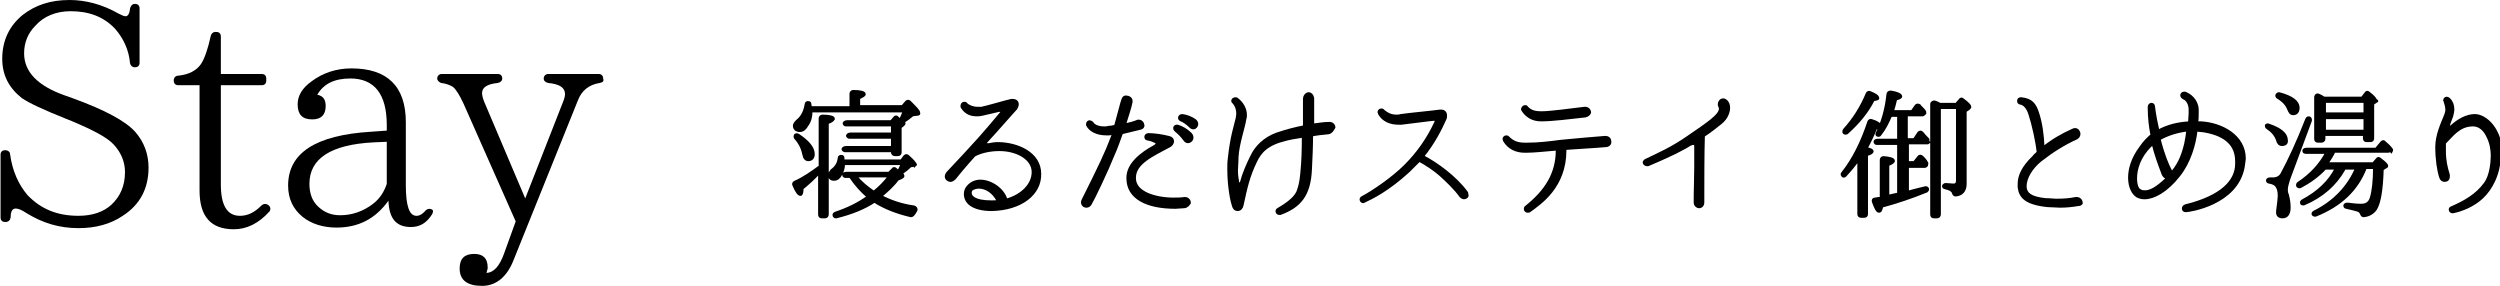
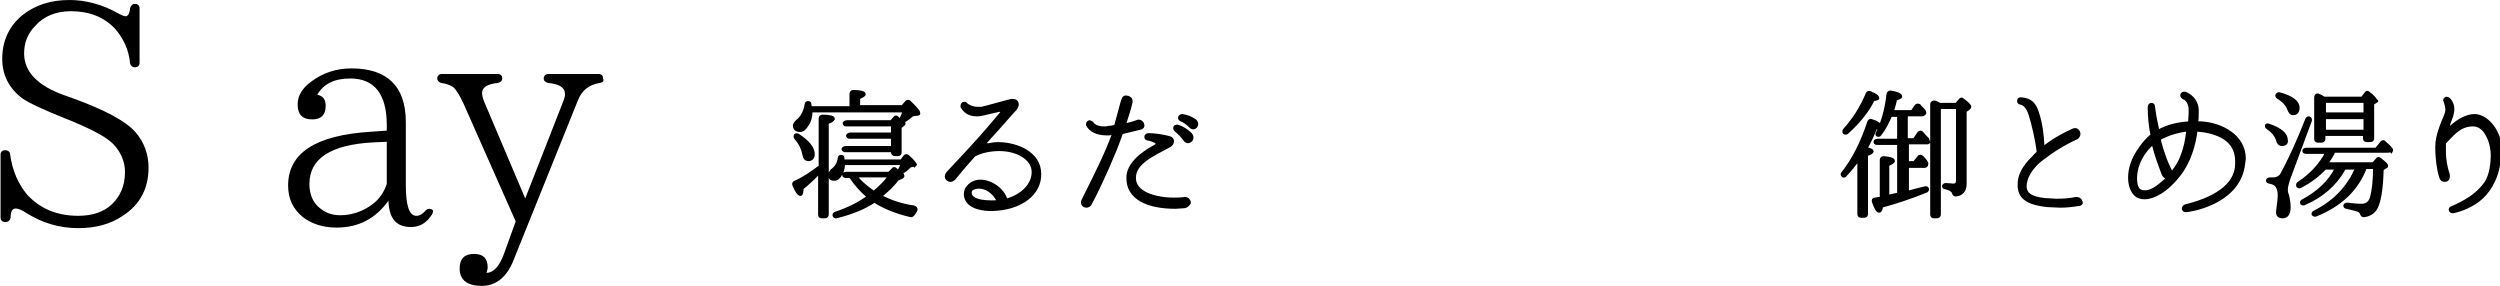
<svg xmlns="http://www.w3.org/2000/svg" version="1.1" id="レイヤー_1" x="0px" y="0px" viewBox="0 0 446 51" style="enable-background:new 0 0 446 51;" xml:space="preserve">
  <style type="text/css">
	.st0{stroke:#000000;stroke-width:0.5;stroke-miterlimit:10;}
	.st1{stroke:#000000;stroke-miterlimit:10;}
</style>
  <g>
    <path d="M21.9,38.5C19.7,40,17,40.7,14,40.7c-3.4,0-6.4-0.9-9.3-2.7c-0.9-0.6-1.5-0.8-1.9-0.8c-0.6,0-0.9,0.5-0.9,1.6   c-0.1,0.5-0.4,0.8-0.9,0.8H0.9c-0.5,0-0.8-0.3-0.8-0.8V27.6c0-0.5,0.3-0.8,0.8-0.8h0.1c0.4,0,0.8,0.3,0.8,0.7   c0.4,3,1.5,5.4,3.1,7.3c2.4,2.5,5.3,3.7,9.1,3.7c2.5,0,4.5-0.7,5.9-2c1.5-1.4,2.4-3.3,2.4-5.8c0-1.8-0.7-3.5-2-4.9   c-1.2-1.3-3.7-2.6-7.5-4.2l-1-0.4c-4-1.6-6.6-2.8-7.9-3.7c-2.3-1.8-3.5-4.1-3.5-7c0-3.2,1.2-5.8,3.6-7.8C6.3,0.9,9,0,12.4,0   c2.9,0,5.9,0.8,8.7,2.4c0.6,0.3,1,0.5,1.3,0.5c0.4,0,0.7-0.4,0.8-1.4c0.1-0.4,0.4-0.8,0.8-0.8h0.1c0.5,0,0.8,0.3,0.8,0.8v9.7   c0,0.5-0.3,0.8-0.8,0.8h-0.1c-0.4,0-0.7-0.3-0.8-0.7C23,8.9,22,6.8,20.5,5.1C18.5,3,15.9,2,12.6,2C10,2,7.8,2.9,6.3,4.6   C5,5.9,4.3,7.6,4.3,9.5c0,3.3,2.4,5.8,7.2,7.5l1.4,0.5c5.8,2.1,9.5,4.1,11.2,6c1.6,1.8,2.4,4,2.4,6.4C26.5,33.6,25,36.5,21.9,38.5z   " />
-     <path d="M41.7,40.9c-4.1,0-6.1-2.3-6.1-6.9V15.2h-3.8c-0.5,0-0.8-0.3-0.8-0.8v-0.1c0-0.4,0.3-0.8,0.8-0.8c1.9-0.2,3.2-0.9,4-2   c0.7-1,1.3-2.8,1.8-5.1c0.1-0.4,0.4-0.7,0.8-0.7h0.2c0.5,0,0.8,0.3,0.8,0.8v6.7h7.3c0.5,0,0.8,0.3,0.8,0.8v0.4   c0,0.5-0.3,0.8-0.8,0.8h-7.3v17.7c0,3.7,1.1,5.6,3.4,5.6c1.4,0,2.6-0.6,3.8-1.8c0.4-0.4,0.9-0.4,1.3-0.1l0.1,0.1   c0.3,0.3,0.3,0.7,0.1,1C46.1,39.9,44,40.9,41.7,40.9z" />
    <path d="M73.3,40.5c-2.6,0-3.9-1.5-4-4.7c-2.3,3.2-5.3,4.8-9.3,4.8c-2.4,0-4.5-0.7-6-1.9c-1.7-1.4-2.6-3.2-2.6-5.6   c0-5.8,4.9-9,14.8-9.6l2.8-0.2v-1c0-5.5-2.2-8.3-6.5-8.3c-2.9,0-4.8,1-5.9,2.9c1,0.2,1.5,0.8,1.5,2c0,1.6-0.8,2.4-2.4,2.4   c-1.8,0-2.6-0.9-2.6-2.7c0-1.5,0.8-2.9,2.5-4.1c2-1.5,4.4-2.3,7.1-2.3c6.4,0,9.7,3.2,9.7,9.6v11.2c0,3.7,0.6,5.5,1.9,5.5   c0.6,0,1-0.3,1.5-0.8c0.3-0.4,0.8-0.6,1.3-0.3c0.2,0.1,0.2,0.4,0,0.8C76.1,39.8,74.9,40.5,73.3,40.5z M68.9,25.3l-2.3,0.1   c-7.6,0.4-11.4,2.9-11.4,7.4c0,1.7,0.5,3.1,1.6,4.1s2.3,1.5,3.9,1.5c2.1,0,4.1-0.7,5.8-2c1.2-0.9,2-2.1,2.5-3.6V25.3z" />
    <path d="M107,14.8c-1.9,0.3-3.2,1.3-3.9,3.1L91.7,46.2C90.5,49.4,88.5,51,86,51c-2.6,0-4-1-4-3.1c0-1.8,0.9-2.6,2.6-2.6   c1.6,0,2.4,0.8,2.4,2.4c0,0.2,0,0.4-0.1,0.5l-0.1,0.5c1.3-0.1,2.3-1.2,3.1-3.4l2.1-5.8l-9.3-21c-0.7-1.5-1.3-2.5-1.9-3   c-0.5-0.3-1.2-0.6-2.1-0.7C78.4,14.7,78,14.4,78,14c0-0.4,0.3-0.8,0.8-0.8h10c0.5,0,0.8,0.3,0.8,0.8c0,0.4-0.3,0.7-0.8,0.8   c-1.9,0.2-2.8,0.8-2.8,1.8c0,0.3,0.1,0.9,0.4,1.6l7.3,17.2l6.7-17.1c0.3-0.7,0.4-1.2,0.4-1.5c0-1.2-1-1.8-3-2   c-0.5-0.1-0.8-0.4-0.8-0.8c0-0.4,0.3-0.8,0.8-0.8h9c0.5,0,0.8,0.3,0.8,0.8C107.8,14.5,107.5,14.7,107,14.8z" />
  </g>
  <g>
    <path class="st0" d="M147.6,21.9v16.4c0,0.2-0.2,0.4-0.4,0.4h-0.6c-0.2,0-0.4-0.1-0.4-0.4v-7.6c-1,1.1-2.1,2.1-3.1,2.9   c0,0.7-0.1,1.1-0.3,1.1c-0.3,0-0.7-0.5-1.2-1.7c-0.1-0.2,0-0.4,0.2-0.5c1.6-0.7,3-1.7,4.5-2.8v-8.6c0-0.2,0.2-0.4,0.4-0.4   c1.3,0,2,0.2,2,0.5C148.6,21.4,148.3,21.7,147.6,21.9z M163.6,20.4l-0.8,0.1c-0.6,0.5-1.1,0.9-1.7,1.2c0.1,0.1,0.2,0.2,0.2,0.3   c0,0.1-0.1,0.2-0.2,0.3l-0.5,0.4v4.5c0,0.2-0.1,0.4-0.4,0.4h-0.6c-0.2,0-0.4-0.2-0.4-0.4v-0.3h-8.5c-0.1,0-0.2-0.1-0.3-0.2   c-0.1-0.2,0.2-0.4,0.5-0.4h8.3v-1.8h-7.7c-0.1,0-0.2-0.1-0.3-0.2c-0.1-0.2,0.2-0.4,0.5-0.4h7.5v-1.6h-8.3c-0.2,0-0.2-0.1-0.3-0.2   c-0.1-0.2,0.2-0.4,0.5-0.4h7.9l0.6-0.7c0.1-0.2,0.4-0.2,0.5,0l0.2,0.2c0.2,0.1,0.2,0.2,0.3,0.2c0.3-0.5,0.5-1,0.7-1.6h-16.6   c0,1-0.2,1.8-0.7,2.5c-0.4,0.7-0.8,1-1.3,1c-0.6,0-1-0.3-1-0.9c0-0.2,0.2-0.5,0.5-0.8c0.9-0.7,1.4-1.7,1.6-3c0-0.2,0.2-0.4,0.5-0.3   c0.1,0,0.2,0.1,0.2,0.3c0,0.2,0.1,0.4,0.1,0.6h7.2v-2.5c0-0.2,0.2-0.4,0.4-0.4c1.3,0,2,0.2,2,0.5c0,0.2-0.4,0.4-1,0.7V19h7.8   l0.7-0.8c0.2-0.2,0.4-0.2,0.6,0c1,1,1.6,1.6,1.6,1.9C164,20.3,163.9,20.4,163.6,20.4z M144.2,28.5c-0.4,0-0.7-0.3-0.8-0.9   c-0.2-1-0.6-2-1.5-3c-0.1-0.2-0.1-0.3,0-0.5c0.1-0.1,0.3-0.1,0.5,0c1.8,1.2,2.7,2.3,2.7,3.4C145.1,28.1,144.8,28.5,144.2,28.5z    M163.1,29.5l-0.7,0.1c-0.5,0.5-1,0.9-1.6,1.3c0.2,0.2,0.3,0.4,0.3,0.5c0,0.1-0.1,0.2-0.3,0.3l-0.7,0.3c-0.7,1-1.8,2-3,3   c1.7,0.9,3.7,1.6,5.9,1.9c0.4,0.1,0.6,0.5,0.3,0.8c-0.1,0.2-0.2,0.4-0.4,0.6c-0.1,0.1-0.2,0.2-0.4,0.2c-2.6-0.6-4.8-1.5-6.5-2.6   c-1.8,1.2-4,2.1-6.8,2.8c-0.2,0-0.3,0-0.4-0.2c-0.1-0.2,0-0.4,0.3-0.5c2.1-0.7,4-1.6,5.8-2.9c-1.1-0.9-2.2-2.1-3.2-3.6h-0.9   c-0.1,0-0.2-0.1-0.3-0.2c-0.1-0.2,0.1-0.4,0.5-0.4h7.6l0.7-0.7c0.1-0.2,0.3-0.2,0.5,0l0.2,0.2c0.2,0.1,0.2,0.2,0.3,0.2   c0.2-0.4,0.4-0.8,0.7-1.4h-10.5c0,0.8-0.2,1.4-0.5,1.9c-0.3,0.6-0.7,0.9-1.2,0.9c-0.6,0-0.8-0.3-0.8-0.8c0-0.3,0.2-0.5,0.4-0.8   c0.7-0.5,1.2-1.2,1.3-2.2c0-0.2,0.2-0.4,0.5-0.3c0.1,0,0.2,0.1,0.2,0.3l0,0.5h10.4l0.6-0.8c0.2-0.2,0.4-0.2,0.6,0   c0.9,0.8,1.3,1.3,1.3,1.5C163.4,29.3,163.3,29.4,163.1,29.5z M152.6,31.4c1,1.2,2.1,2.1,3.3,2.9c1.1-0.9,2-1.8,2.8-2.9H152.6z" />
    <path class="st0" d="M176.9,37.4c-1.8,0-3-0.4-3.7-0.9c-0.7-0.5-1-1.2-1-1.9c0-0.5,0.2-1,0.5-1.3c0.6-0.7,1.4-1,2.2-1   c1.9,0,4.1,1.5,4.6,3.4c2.9-0.8,4.8-2.8,4.8-5c0-1.2-0.7-2.2-1.8-2.9c-1.1-0.7-2.6-1.1-4.2-1.1c-1.8,0-3.4,0.4-4.5,1   c-1.8,2-3.2,3.7-3.5,4.1c-0.2,0.2-0.5,0.4-0.7,0.4c-0.4,0-0.8-0.3-0.8-0.7c0-0.2,0.1-0.5,0.3-0.7c0.9-1,2.2-2.3,4-4.3   c1.9-2,5.1-5.8,5.5-6.3c0.1-0.1,0.1-0.2,0.1-0.3c0-0.1-0.1-0.2-0.3-0.2c0,0-0.1,0-0.2,0c-0.5,0.1-2,0.5-3,0.7   c-0.4,0.1-0.7,0.1-1,0.1c-1.4,0-2.1-0.7-2.5-1.3c-0.1-0.1-0.1-0.2-0.1-0.3c0-0.3,0.2-0.5,0.4-0.5c0.1,0,0.3,0,0.4,0.2   c0.4,0.4,1.2,0.7,2,0.7c0.2,0,0.5,0,0.7,0c1-0.2,4.4-1.2,5.3-1.4c0.1,0,0.2,0,0.3,0c0.5,0,0.8,0.3,0.8,0.7c0,0.2-0.1,0.5-0.3,0.8   c-0.6,0.6-2.9,3.3-5.3,5.9c0,0.1-0.1,0.1-0.1,0.2c0,0.2,0.2,0.3,0.4,0.3c0.1,0,0.1,0,0.2,0c0.5-0.1,1-0.2,1.6-0.2   c3.4,0,7.5,1.7,7.5,5.4C185.6,34.6,182.1,37.3,176.9,37.4z M174.6,33.4c-0.5,0-1,0.2-1.3,0.4c-0.1,0.1-0.2,0.4-0.2,0.6   c0,0.7,0.7,1.6,3.8,1.6c0.4,0,0.8,0,1.2-0.1C177.2,34.1,175.8,33.4,174.6,33.4z" />
    <path class="st0" d="M203.4,22.9c-1.1,0.3-2.2,0.5-3.3,0.8c-0.5,1.4-1,2.8-1.5,3.9c-1.2,3-3.6,8-4.1,8.8c-0.2,0.3-0.4,0.4-0.7,0.4   c-0.4,0-0.7-0.3-0.7-0.7c0-0.1,0-0.2,0.1-0.4c3-6,4.2-8.5,5.2-11.2c0.1-0.2,0.2-0.5,0.2-0.7c-0.2,0-0.5,0.1-0.7,0.1   c-0.2,0-0.4,0-0.6,0c-1.5,0-2.8-0.6-3.3-1.6c0-0.1,0-0.2,0-0.2c0-0.2,0.2-0.4,0.4-0.4c0.1,0,0.2,0.1,0.4,0.2c0.3,0.5,1,0.9,2.2,0.9   c0.2,0,0.5,0,0.8-0.1c0.4,0,0.8-0.1,1.2-0.2c0.6-2.1,1.1-4.2,1.3-4.7c0.1-0.4,0.4-0.6,0.7-0.5c0.4,0,0.8,0.3,0.8,0.7   c0,0.1,0,0.1,0,0.2c-0.2,1-0.7,2.5-1.2,4.1c0.9-0.2,1.7-0.4,2.4-0.7c0.1,0,0.2,0,0.2,0c0.4,0,0.7,0.4,0.7,0.7   C204,22.4,203.9,22.8,203.4,22.9z M211.2,36.9c-0.5,0-1,0.1-1.5,0.1c-5.1,0-8.5-1.7-8.5-5.2v-0.1c0-2.4,2.4-4.3,4.8-5.6   c0.2-0.1,0.4-0.3,0.4-0.5s-0.1-0.2-0.2-0.3c-0.4-0.2-0.9-0.4-1.5-0.5c-0.2,0-0.3-0.2-0.3-0.4c0-0.2,0.2-0.4,0.5-0.4h0   c1,0,2.4,0.2,3.6,0.5c0.5,0.1,0.7,0.4,0.7,0.7c0,0.3-0.2,0.6-0.5,0.8c-3.2,1.7-6.3,3.1-6.3,5.7v0.1c0,1.3,0.9,2.2,2.2,2.8   c1.3,0.6,3.1,0.9,4.7,0.9c0.7,0,1.3,0,2-0.1c0,0,0.1,0,0.1,0c0.5,0,0.8,0.4,0.8,0.8C212,36.5,211.7,36.9,211.2,36.9z M211.4,25   c-0.6-0.8-1-1.2-1.6-1.7c-0.5-0.4-0.2-0.9,0.3-0.8c0.7,0.2,1.6,0.7,2.3,1.4C213.2,24.8,212,25.8,211.4,25z M212.4,22.6   c-0.6-0.6-1.2-1-1.7-1.2s-0.3-0.8,0.2-0.8c0.8,0.1,1.6,0.4,2.3,0.9C214,22.2,213.1,23.3,212.4,22.6z" />
-     <path class="st0" d="M237,23.7c-1,0.1-2.1,0.2-3,0.4c0,2-0.1,4.1-0.2,6.1c-0.2,4.6-1.9,6.6-5.4,7.9c-0.1,0-0.1,0-0.2,0   c-0.2,0-0.4-0.2-0.4-0.4c0-0.2,0.1-0.3,0.3-0.4c1-0.6,2.8-1.7,3.4-3c0.6-1.5,0.7-3,0.8-4.3c0.1-0.9,0.2-3,0.2-5.7   c-1.4,0.2-2.5,0.4-3.2,0.6c-3.3,0.8-4.5,2.2-5.3,3.9c-1.3,2.7-1.7,4.6-2.4,7.8c-0.1,0.5-0.4,0.8-0.8,0.8c-0.5,0-0.7-0.4-0.8-0.8   c-0.2-0.5-0.8-3.2-0.8-6.4c0-0.7,0-1.3,0.1-2c0.4-3.8,1.1-5.8,1.4-7.1c0-0.2,0.1-0.5,0.1-0.8c0-1-0.4-1.7-0.7-2   c-0.1-0.1-0.2-0.2-0.2-0.3c0-0.2,0.2-0.4,0.5-0.4c0.1,0,0.2,0,0.3,0.1c0.9,0.7,1.5,1.7,1.5,2.8c0,0.2,0,0.5-0.1,0.7   c-0.2,1.5-1.3,4.5-1.4,6.9c0,1-0.1,1.7-0.1,2.3c0,0.8,0.1,1.4,0.2,2c0,0.3,0.2,0.4,0.3,0.4c0.2,0,0.3-0.1,0.4-0.4   c0.3-1.2,1-2.9,1.8-4.5c0.8-1.7,2.3-3.2,4.5-4c1.8-0.6,3.3-1,4.9-1.3c0-1.5,0-3.2,0-4.9c0-0.6,0.4-1,0.8-1c0.3,0,0.6,0.3,0.7,0.8   c0,0.3,0,0.7,0,1.1c0,1,0,2.3,0,3.7c1-0.1,1.9-0.3,2.9-0.3h0.1c0.5,0,0.8,0.4,0.8,0.7C237.7,23.2,237.5,23.6,237,23.7z" />
-     <path class="st0" d="M261.2,35.3c-0.2,0-0.4-0.1-0.6-0.3c-1-1.4-2.5-2.8-3.6-3.8c-1-0.9-2.5-1.9-3.8-2.6c-0.6,0.6-1.2,1.2-1.9,1.9   c-3.7,3.4-6.6,4.8-7.9,5.4c-0.1,0-0.1,0.1-0.2,0.1h0c-0.2,0-0.4-0.2-0.4-0.4c0-0.2,0.1-0.3,0.3-0.4c1.9-1,5.4-3.4,7.6-5.6   c2.2-2.2,4-4.7,5.4-7.7c0.1-0.2,0.1-0.3,0.1-0.4c0-0.2-0.1-0.2-0.3-0.2h-0.1c-0.4,0-3.2,0.4-5.8,0.7c-0.2,0-0.4,0-0.5,0   c-1.4,0-2.7-0.5-3.4-1.7c0-0.1-0.1-0.2-0.1-0.3c0-0.2,0.2-0.4,0.4-0.4c0.1,0,0.3,0,0.4,0.2c0.6,0.5,1.3,0.9,2.3,0.9   c0.2,0,0.5,0,0.8-0.1c1.3-0.2,5.6-0.6,7-0.8c0.1,0,0.2,0,0.2,0c0.5,0,0.8,0.3,0.8,0.8c0,0.2,0,0.4-0.1,0.6c-0.8,1.8-2,4.2-4,6.7   c2.5,1.3,5.8,3.7,7.8,6.4c0.1,0.1,0.1,0.3,0.1,0.4C261.9,35,261.5,35.3,261.2,35.3z" />
-     <path class="st0" d="M286.4,26c-2.2,0.2-4.6,0.3-7.2,0.5c0,0.1,0,0.2,0,0.3c0,6.5-4.4,9.4-6.3,10.8c-0.1,0.1-0.3,0.1-0.4,0.1   c-0.2,0-0.4-0.2-0.4-0.4c0-0.1,0-0.3,0.2-0.4c3.5-2.8,5.5-5.9,5.5-10.1v-0.2c-2.4,0.2-4.1,0.4-5.5,0.4H272c-1.5,0-2.8-0.6-3.6-1.9   c0-0.1-0.1-0.2-0.1-0.3c0-0.2,0.2-0.4,0.4-0.4c0.1,0,0.2,0,0.3,0.1c0.8,0.8,1.6,1.2,3,1.2h0.5c1.8,0,3.7-0.2,5.9-0.5   c2.2-0.2,6.3-0.6,7.9-0.7h0.1c0.5,0,0.8,0.3,0.8,0.7C287.3,25.6,287,26,286.4,26z M282.8,20.7c-2.6,0.3-6,0.7-7.7,0.7h-0.2   c-1.6,0-2.6-0.8-3.2-1.7c-0.1-0.1-0.1-0.2-0.1-0.2c0-0.2,0.2-0.5,0.5-0.5c0.1,0,0.2,0,0.3,0.2c0.6,0.6,1.2,0.9,2.6,0.9h0.1   c1.5,0,5-0.5,7.6-0.8c0,0,0.1,0,0.1,0c0.5,0,0.8,0.4,0.8,0.8C283.5,20.3,283.3,20.6,282.8,20.7z" />
-     <path class="st0" d="M307,21.9c-1,0.8-2,1.6-3.1,2.3c-0.1,3.2-0.1,7.8-0.1,10.3v1.6c0,0.5-0.3,0.8-0.7,0.8c-0.3,0-0.7-0.3-0.7-0.8   v0c0-2.4,0.1-4.3,0.1-6.2c0-1.2,0-2.5,0-3.8c0-0.4-0.2-0.5-0.4-0.5c-0.1,0-0.2,0-0.4,0.1l-0.1,0c-0.9,0.6-1.8,1-2.7,1.5   c-2.7,1.3-4,1.8-4.9,2.2c-0.1,0-0.1,0-0.2,0c-0.2,0-0.5-0.2-0.5-0.4c0-0.1,0.1-0.3,0.3-0.4c2.5-1.2,4.6-2.1,7.5-4.1   c3.5-2.4,5.8-3.9,5.8-5.1c0-0.1,0-0.3-0.1-0.4c0-0.1-0.1-0.2-0.1-0.4c0-0.4,0.3-0.8,0.7-0.8c0.2,0,0.4,0.1,0.6,0.3   c0.2,0.2,0.4,0.6,0.4,1.1C308.4,19.9,308.1,21,307,21.9z" />
-     <path class="st0" d="M334.6,22.9c-0.5,1.3-1.1,2.5-1.7,3.6c0.7,0.1,1.1,0.3,1.1,0.5s-0.3,0.4-1,0.6v10.6c0,0.2-0.1,0.4-0.4,0.4H332   c-0.2,0-0.4-0.1-0.4-0.4v-9.9c-0.7,1.1-1.5,2-2.4,3c-0.2,0.2-0.4,0.2-0.5,0c-0.1-0.1-0.1-0.3,0-0.4c2-2.5,3.5-5.6,4.7-9.2   c0.1-0.2,0.3-0.3,0.5-0.2c1,0.3,1.5,0.7,1.5,0.9C335.5,22.6,335.2,22.7,334.6,22.9z M334.2,17.8c-1.1,2.2-2.7,4.1-4.7,5.9   c-0.2,0.1-0.3,0.1-0.5,0c-0.1-0.1-0.1-0.3,0-0.5c1.8-2,3.1-4.1,4.1-6.5c0.1-0.2,0.3-0.3,0.5-0.2c1,0.4,1.4,0.7,1.4,1   C335.1,17.6,334.8,17.7,334.2,17.8z M344.1,25.4c-0.1,0.1-0.2,0.1-0.3,0.1h-3.5V29h1.2l0.8-1c0.1-0.2,0.4-0.2,0.6,0   c0.3,0.3,0.6,0.6,0.8,1c0.1,0.1,0.1,0.2,0,0.4l0,0.1c-0.1,0.1-0.2,0.2-0.3,0.2h-3.1v4.6c0.7-0.2,1.8-0.5,3.1-0.8   c0.2-0.1,0.5,0,0.5,0.3c0,0.1-0.1,0.2-0.2,0.3c-2.7,1.1-5.4,2-8,2.7c-0.1,0.6-0.2,0.9-0.5,0.9c-0.3,0-0.6-0.6-1-1.7   c-0.1-0.3,0-0.5,0.3-0.5c0.2,0,0.4-0.1,0.6-0.1c0.3,0,0.5,0,0.5-0.1v-6.8c0-0.2,0.2-0.4,0.4-0.4c1.2,0.1,1.8,0.3,1.8,0.6   c0,0.2-0.3,0.4-1,0.7V35c0.1,0,0.5-0.1,1.4-0.3l0.5-0.1v-9h-3.9c-0.2,0-0.2-0.1-0.3-0.2c-0.1-0.2,0.1-0.4,0.5-0.4h3.7v-4.4h-1.4   c-0.5,1.2-1.1,2.4-1.9,3.4c-0.1,0.2-0.3,0.2-0.5,0.1c-0.1-0.1-0.1-0.2,0-0.4c0.9-1.8,1.6-4.1,1.9-6.9c0-0.2,0.2-0.4,0.5-0.4   c1.2,0.2,1.8,0.5,1.8,0.8c0,0.2-0.3,0.3-0.9,0.5c-0.2,0.9-0.4,1.6-0.6,2.2h3.5l0.7-1c0.1-0.2,0.4-0.2,0.6-0.1   c0.2,0.3,0.6,0.6,0.9,1c0.1,0.1,0.1,0.3,0.1,0.4l-0.1,0.1c-0.1,0.1-0.2,0.2-0.3,0.2h-2.9v4.4h1.4l0.8-1.2c0.2-0.2,0.4-0.2,0.6,0   c0.3,0.4,0.7,0.8,1,1.1c0.1,0.1,0.1,0.2,0,0.4L344.1,25.4z M351.2,19.4l-0.6,0.4v13c0,1.2-0.6,1.9-1.7,2c-0.2,0-0.3-0.1-0.4-0.3   c-0.1-0.5-0.6-0.8-1.5-1c-0.2,0-0.3-0.2-0.3-0.3s0.2-0.3,0.4-0.3c0.5,0,1,0.1,1.4,0.1c0.4,0,0.7-0.2,0.7-0.8V19.2H346v19.1   c0,0.2-0.2,0.4-0.4,0.4H345c-0.2,0-0.4-0.1-0.4-0.4V18.6c0-0.3,0.3-0.5,0.6-0.4c0.3,0.1,0.5,0.2,0.7,0.3l0.1,0.1h3l0.7-0.8   c0.1-0.2,0.3-0.2,0.5,0c0.8,0.6,1.2,1,1.2,1.2C351.5,19.1,351.4,19.2,351.2,19.4z" />
+     <path class="st0" d="M334.6,22.9c-0.5,1.3-1.1,2.5-1.7,3.6c0.7,0.1,1.1,0.3,1.1,0.5s-0.3,0.4-1,0.6v10.6c0,0.2-0.1,0.4-0.4,0.4H332   c-0.2,0-0.4-0.1-0.4-0.4v-9.9c-0.7,1.1-1.5,2-2.4,3c-0.2,0.2-0.4,0.2-0.5,0c-0.1-0.1-0.1-0.3,0-0.4c2-2.5,3.5-5.6,4.7-9.2   c0.1-0.2,0.3-0.3,0.5-0.2c1,0.3,1.5,0.7,1.5,0.9C335.5,22.6,335.2,22.7,334.6,22.9z M334.2,17.8c-1.1,2.2-2.7,4.1-4.7,5.9   c-0.2,0.1-0.3,0.1-0.5,0c-0.1-0.1-0.1-0.3,0-0.5c1.8-2,3.1-4.1,4.1-6.5c0.1-0.2,0.3-0.3,0.5-0.2c1,0.4,1.4,0.7,1.4,1   C335.1,17.6,334.8,17.7,334.2,17.8z M344.1,25.4c-0.1,0.1-0.2,0.1-0.3,0.1h-3.5V29h1.2l0.8-1c0.1-0.2,0.4-0.2,0.6,0   c0.3,0.3,0.6,0.6,0.8,1c0.1,0.1,0.1,0.2,0,0.4l0,0.1c-0.1,0.1-0.2,0.2-0.3,0.2h-3.1v4.6c0.7-0.2,1.8-0.5,3.1-0.8   c0.2-0.1,0.5,0,0.5,0.3c0,0.1-0.1,0.2-0.2,0.3c-2.7,1.1-5.4,2-8,2.7c-0.1,0.6-0.2,0.9-0.5,0.9c-0.3,0-0.6-0.6-1-1.7   c-0.1-0.3,0-0.5,0.3-0.5c0.2,0,0.4-0.1,0.6-0.1c0.3,0,0.5,0,0.5-0.1v-6.8c0-0.2,0.2-0.4,0.4-0.4c1.2,0.1,1.8,0.3,1.8,0.6   c0,0.2-0.3,0.4-1,0.7V35c0.1,0,0.5-0.1,1.4-0.3l0.5-0.1v-9h-3.9c-0.2,0-0.2-0.1-0.3-0.2c-0.1-0.2,0.1-0.4,0.5-0.4h3.7v-4.4h-1.4   c-0.5,1.2-1.1,2.4-1.9,3.4c-0.1,0.2-0.3,0.2-0.5,0.1c-0.1-0.1-0.1-0.2,0-0.4c0.9-1.8,1.6-4.1,1.9-6.9c0-0.2,0.2-0.4,0.5-0.4   c1.2,0.2,1.8,0.5,1.8,0.8c0,0.2-0.3,0.3-0.9,0.5c-0.2,0.9-0.4,1.6-0.6,2.2h3.5l0.7-1c0.1-0.2,0.4-0.2,0.6-0.1   c0.2,0.3,0.6,0.6,0.9,1c0.1,0.1,0.1,0.3,0.1,0.4l-0.1,0.1c-0.1,0.1-0.2,0.2-0.3,0.2h-2.9v4.4h1.4l0.8-1.2c0.2-0.2,0.4-0.2,0.6,0   c0.3,0.4,0.7,0.8,1,1.1L344.1,25.4z M351.2,19.4l-0.6,0.4v13c0,1.2-0.6,1.9-1.7,2c-0.2,0-0.3-0.1-0.4-0.3   c-0.1-0.5-0.6-0.8-1.5-1c-0.2,0-0.3-0.2-0.3-0.3s0.2-0.3,0.4-0.3c0.5,0,1,0.1,1.4,0.1c0.4,0,0.7-0.2,0.7-0.8V19.2H346v19.1   c0,0.2-0.2,0.4-0.4,0.4H345c-0.2,0-0.4-0.1-0.4-0.4V18.6c0-0.3,0.3-0.5,0.6-0.4c0.3,0.1,0.5,0.2,0.7,0.3l0.1,0.1h3l0.7-0.8   c0.1-0.2,0.3-0.2,0.5,0c0.8,0.6,1.2,1,1.2,1.2C351.5,19.1,351.4,19.2,351.2,19.4z" />
    <path class="st0" d="M370.8,36.5c-1.2,0.2-2.2,0.3-3.3,0.3c-0.7,0-1.4-0.1-2.2-0.1c-3.9-0.4-4.9-1.6-5.1-3.3c0-0.2,0-0.4,0-0.6   c0-1.3,0.6-2.9,2.6-4.8c0.2-0.3,0.5-0.5,0.8-0.8c-0.2-2-0.9-5.1-1.5-6.9c-0.4-1.2-1-1.8-1.7-1.9c-0.2,0-0.3-0.2-0.3-0.4   c0-0.2,0.1-0.4,0.4-0.4h0.1c1.8,0.2,2.4,1,2.9,2.5c0.6,1.8,0.9,3.9,1,6.3c1.6-1.3,3.3-2.3,5.3-3.2c0.2-0.1,0.3-0.1,0.4-0.1   c0.4,0,0.7,0.4,0.7,0.8c0,0.2-0.1,0.5-0.4,0.7c-2.4,1.1-4.3,2.3-6.5,4c-1.6,1.3-2.7,3.1-2.7,4.6c0,0.1,0,0.1,0,0.2   c0.1,1.1,0.8,1.9,3.6,2.2c0.8,0,1.4,0.1,1.9,0.1c1.5,0,2.5-0.1,3.5-0.3h0.2c0.5,0,0.8,0.4,0.8,0.8   C371.4,36.2,371.2,36.5,370.8,36.5z" />
    <path class="st0" d="M400.2,29.8c-1.2,6.6-9.7,7.8-10.2,7.8h-0.1c-0.3,0-0.4-0.2-0.4-0.4c0-0.2,0.1-0.4,0.4-0.5   c6.5-1.6,9.1-4.4,9.1-7.5v-0.4c0-2.9-1.8-4.7-5.6-5.4c-0.5-0.1-1.1-0.1-1.6-0.2c-0.3,2.6-1.2,5.7-3.1,8.1c-2.2,2.8-4.5,4-6.1,4   c-0.5,0-0.9-0.1-1.3-0.3c-0.8-0.5-1.4-1.7-1.4-3.3c0-1.5,0.5-3.4,2-5.4c0.6-0.9,1.3-1.6,2-2.2c-0.3-1.5-0.5-3.1-0.5-5v0   c0-0.3,0.2-0.5,0.4-0.5c0.2,0,0.4,0.1,0.4,0.4c0.2,1.6,0.5,3.1,0.8,4.4c1.8-1,3.7-1.4,5.6-1.5c0-0.6,0.1-1.2,0.1-1.6   c0-0.3,0-0.6,0-0.8c0-0.9-0.5-1.8-1.1-2c-0.2-0.1-0.4-0.3-0.4-0.5c0-0.2,0.2-0.4,0.4-0.4c0.1,0,0.2,0,0.2,0   c0.8,0.3,2.1,1.2,2.2,2.9c0,0.2,0,0.4,0,0.6c0,0.5,0,1.1-0.1,1.8c0.3,0,0.5,0,0.8,0c3.5,0.2,7.7,2.3,7.7,6.4   C400.3,28.9,400.3,29.3,400.2,29.8z M386.7,31.7c-0.3,0-0.6-0.2-0.8-0.6c-0.8-2.1-1.4-3.8-1.8-5.5c-0.2,0.2-0.3,0.3-0.5,0.4   c-2,2-2.6,4.2-2.6,5.8c0,1.2,0.3,2,0.8,2.2c0.3,0.2,0.6,0.2,0.9,0.2c1.4,0,2.9-1.4,4.2-2.6C386.8,31.7,386.7,31.7,386.7,31.7z    M385.2,24.8c0.7,2.8,1.5,4.7,2,5.6c0.1,0.1,0.1,0.3,0.1,0.4c0,0.1,0,0.1,0,0.2c1.2-1.3,2-2.8,2.6-5.3c0.2-0.9,0.3-1.7,0.4-2.5   C388.4,23.4,386.6,24,385.2,24.8z" />
    <path class="st0" d="M407.1,25.8c-0.4,0-0.7-0.3-0.8-0.8c-0.3-0.9-0.9-1.6-1.8-2.2c-0.2-0.1-0.2-0.3-0.2-0.4   c0.1-0.1,0.2-0.2,0.4-0.1c2.1,0.7,3.2,1.6,3.2,2.7C408,25.5,407.7,25.8,407.1,25.8z M408.3,32c-0.2,0.7-0.4,1.3-0.4,1.8   c0,0.2,0,0.6,0.2,1c0.2,0.8,0.3,1.5,0.3,2.2c0,1.1-0.4,1.7-1.2,1.7c-0.6,0-0.9-0.3-0.9-0.8c0,0,0-0.4,0.1-1c0.1-0.8,0.2-1.5,0.2-2   c0-0.9-0.2-1.5-0.6-1.9c-0.2-0.2-0.6-0.4-1.2-0.5c-0.2,0-0.3-0.2-0.3-0.3c0-0.2,0.2-0.3,0.5-0.3c0.2,0,0.4,0,0.5,0   c0.7,0,1.3-0.3,1.6-0.9c1.3-2.4,2.8-5.6,4.4-9.7c0.1-0.3,0.4-0.4,0.6-0.2c0.1,0.1,0.1,0.2,0.1,0.4L408.3,32z M409.1,20.3   c-0.4,0-0.6-0.3-0.8-0.8c-0.3-0.8-0.9-1.5-1.9-2.1c-0.2-0.1-0.3-0.3-0.2-0.5c0.1-0.1,0.2-0.2,0.4-0.2c2.3,0.6,3.4,1.5,3.4,2.5   C410,19.9,409.7,20.3,409.1,20.3z M426.4,26.8c-0.1,0.1-0.2,0.2-0.3,0.2h-9.7c-0.3,0.7-0.8,1.4-1.3,2.2h8.3l0.7-0.8   c0.1-0.2,0.3-0.2,0.5,0c0.8,0.6,1.2,1,1.2,1.2c0,0.1-0.1,0.2-0.2,0.2l-0.6,0.4c-0.1,3.6-0.5,6-1.2,7.1c-0.5,0.7-1.2,1.1-2.1,1.2   c-0.2,0-0.3-0.1-0.4-0.3c-0.1-0.3-0.3-0.6-0.7-0.7s-1-0.3-2-0.5c-0.2,0-0.3-0.2-0.3-0.3c0-0.2,0.2-0.3,0.5-0.3   c0.8,0.1,1.6,0.2,2.4,0.2c1,0,1.5-0.4,1.8-1.2c0.4-1.3,0.6-3.2,0.6-5.5h-1.6c-1.5,3.9-4.4,6.7-8.9,8.5c-0.1,0-0.3,0-0.4-0.1   c-0.2-0.2,0-0.4,0.2-0.5c3.6-1.8,6.1-4.5,7.5-7.8h-2.1c0,0,0,0.1-0.1,0.1c-0.1,0.1-0.1,0.2-0.1,0.2c-1.5,2.6-3.8,4.7-7.1,6.1   c-0.2,0-0.3,0-0.4-0.1c-0.1-0.2,0-0.4,0.2-0.5c2.8-1.5,4.8-3.4,6-5.8h-2c-1.2,1.3-2.7,2.4-4.4,3.3c-0.2,0.1-0.4,0-0.5-0.1   c-0.1-0.2,0-0.4,0.1-0.5c2.3-1.5,4-3.4,5.1-5.5h-3.8c-0.1,0-0.3-0.1-0.3-0.2c-0.1-0.2,0.1-0.4,0.5-0.4h12.4l1-1.2   c0.2-0.2,0.4-0.2,0.5,0c0.5,0.4,0.9,0.8,1.2,1.2c0.1,0.1,0.1,0.2,0,0.4L426.4,26.8z M423.9,18.1l-0.6,0.4v6.2   c0,0.2-0.1,0.4-0.4,0.4h-0.7c-0.2,0-0.4-0.1-0.4-0.4V24h-7.2v0.8c0,0.2-0.2,0.4-0.4,0.4h-0.7c-0.2,0-0.4-0.1-0.4-0.4v-7.4   c0-0.4,0.3-0.6,0.6-0.4c0.2,0.1,0.5,0.2,0.7,0.4l0.3,0.1h6.7l0.7-0.9c0.1-0.2,0.3-0.2,0.5,0c0.8,0.6,1.2,1.1,1.2,1.3   C424.1,18,424.1,18,423.9,18.1z M421.9,20.3v-2.2h-7.2v2.2H421.9z M421.9,23.4v-2.4h-7.2v2.4H421.9z" />
    <path class="st0" d="M445.9,27.6c0,3.4-1.5,6.1-3.1,7.6c-1.6,1.5-3.7,2.3-5.2,2.6c-0.1,0-0.1,0-0.1,0c-0.2,0-0.4-0.2-0.4-0.4   c0-0.2,0.1-0.3,0.4-0.4c2.2-1,4.3-2.1,5.9-4.3c1-1.4,1.2-3.8,1.2-5c0-0.9-0.2-2.3-0.8-3.4c-0.5-1.1-1.4-2-2.6-2   c-2.5,0-3.7,1.8-5.1,3.2l0,0c0,0.1,0,0.2,0,0.3c0,0.4,0,0.8,0,1.1c0,1.8,0.3,3,0.7,4.3c0,0.1,0,0.2,0,0.3c0,0.5-0.3,0.7-0.7,0.7   c-0.3,0-0.6-0.2-0.7-0.6c-0.4-1.2-0.7-3.2-0.7-5.4c0-2.1,1-4.2,1.6-5.7c0.1-0.3,0.2-0.6,0.2-0.9c0-0.6-0.2-1.1-0.3-1.5   c0-0.1-0.1-0.2-0.1-0.2c0-0.2,0.2-0.4,0.4-0.4c0.1,0,0.3,0.1,0.4,0.2c0.5,0.5,0.7,1.1,0.7,1.8c0,0.4-0.1,0.8-0.2,1.2   c-0.3,0.8-0.5,1.3-0.7,2v0c0,0,0.1,0,0.2,0c0.1,0,0.2,0,0.4-0.1c1.3-1.2,2.8-2,4.2-2c2,0,4.7,2.6,4.7,6.9V27.6z" />
  </g>
</svg>